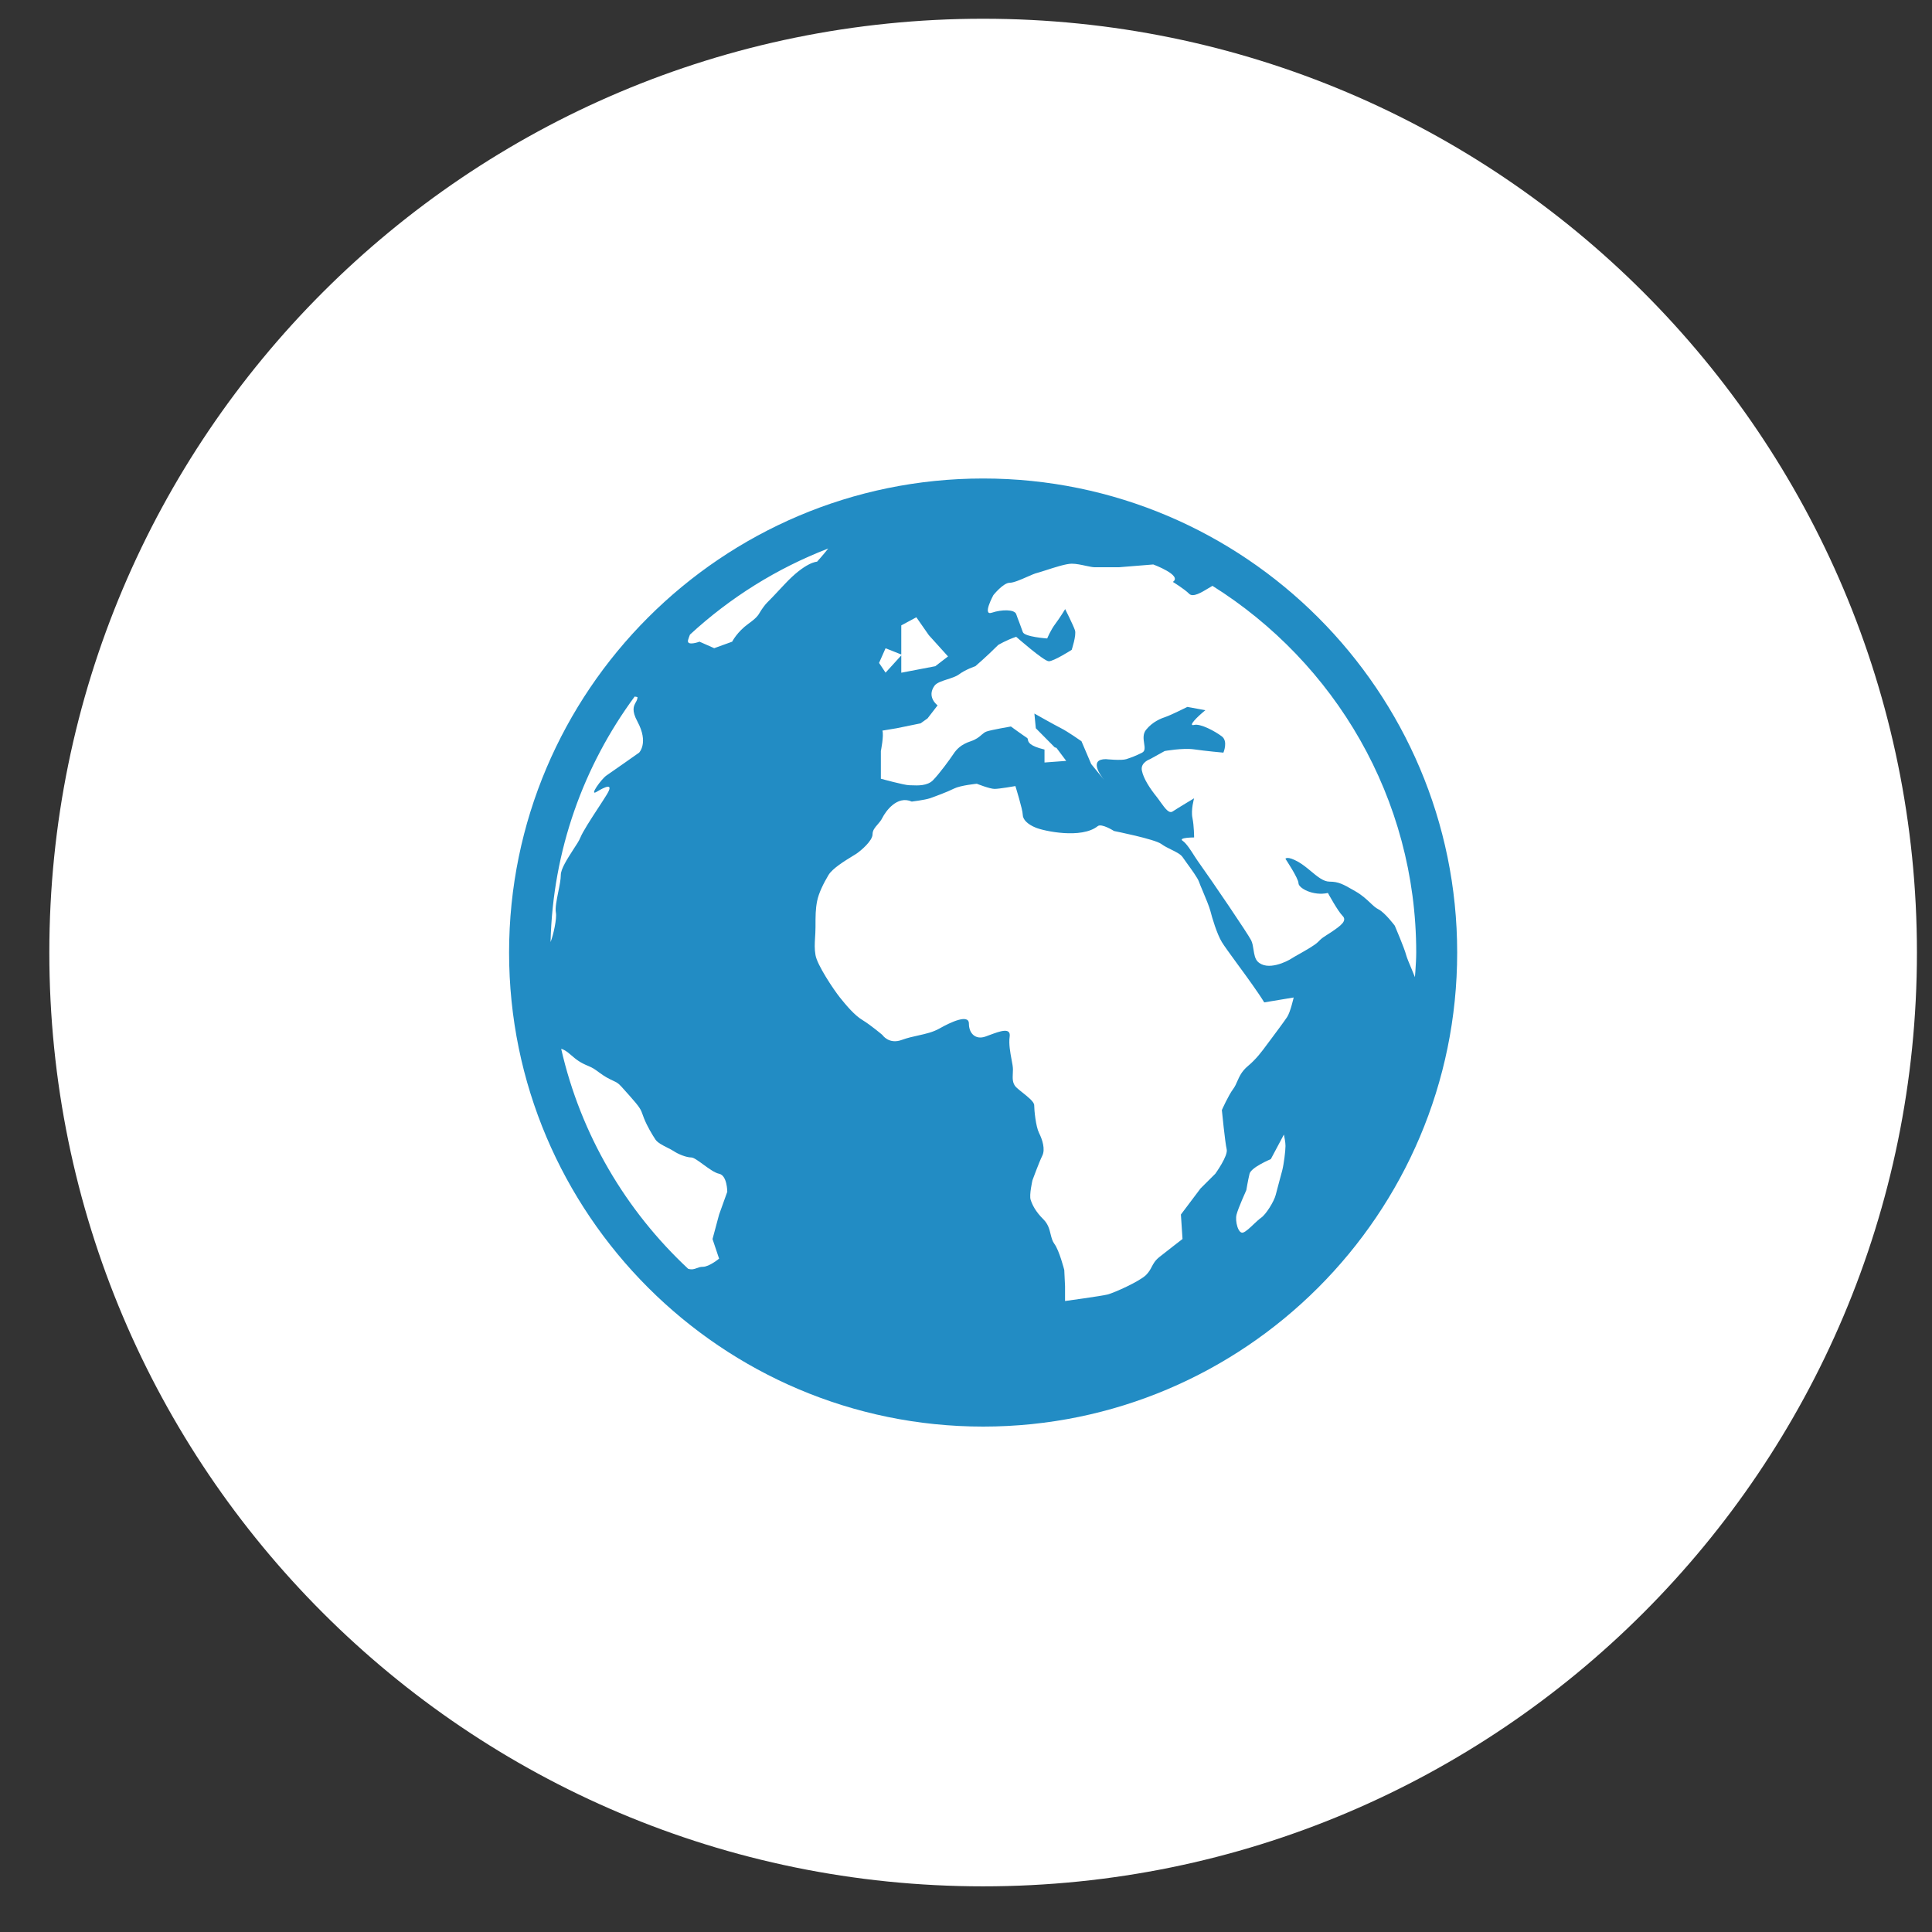
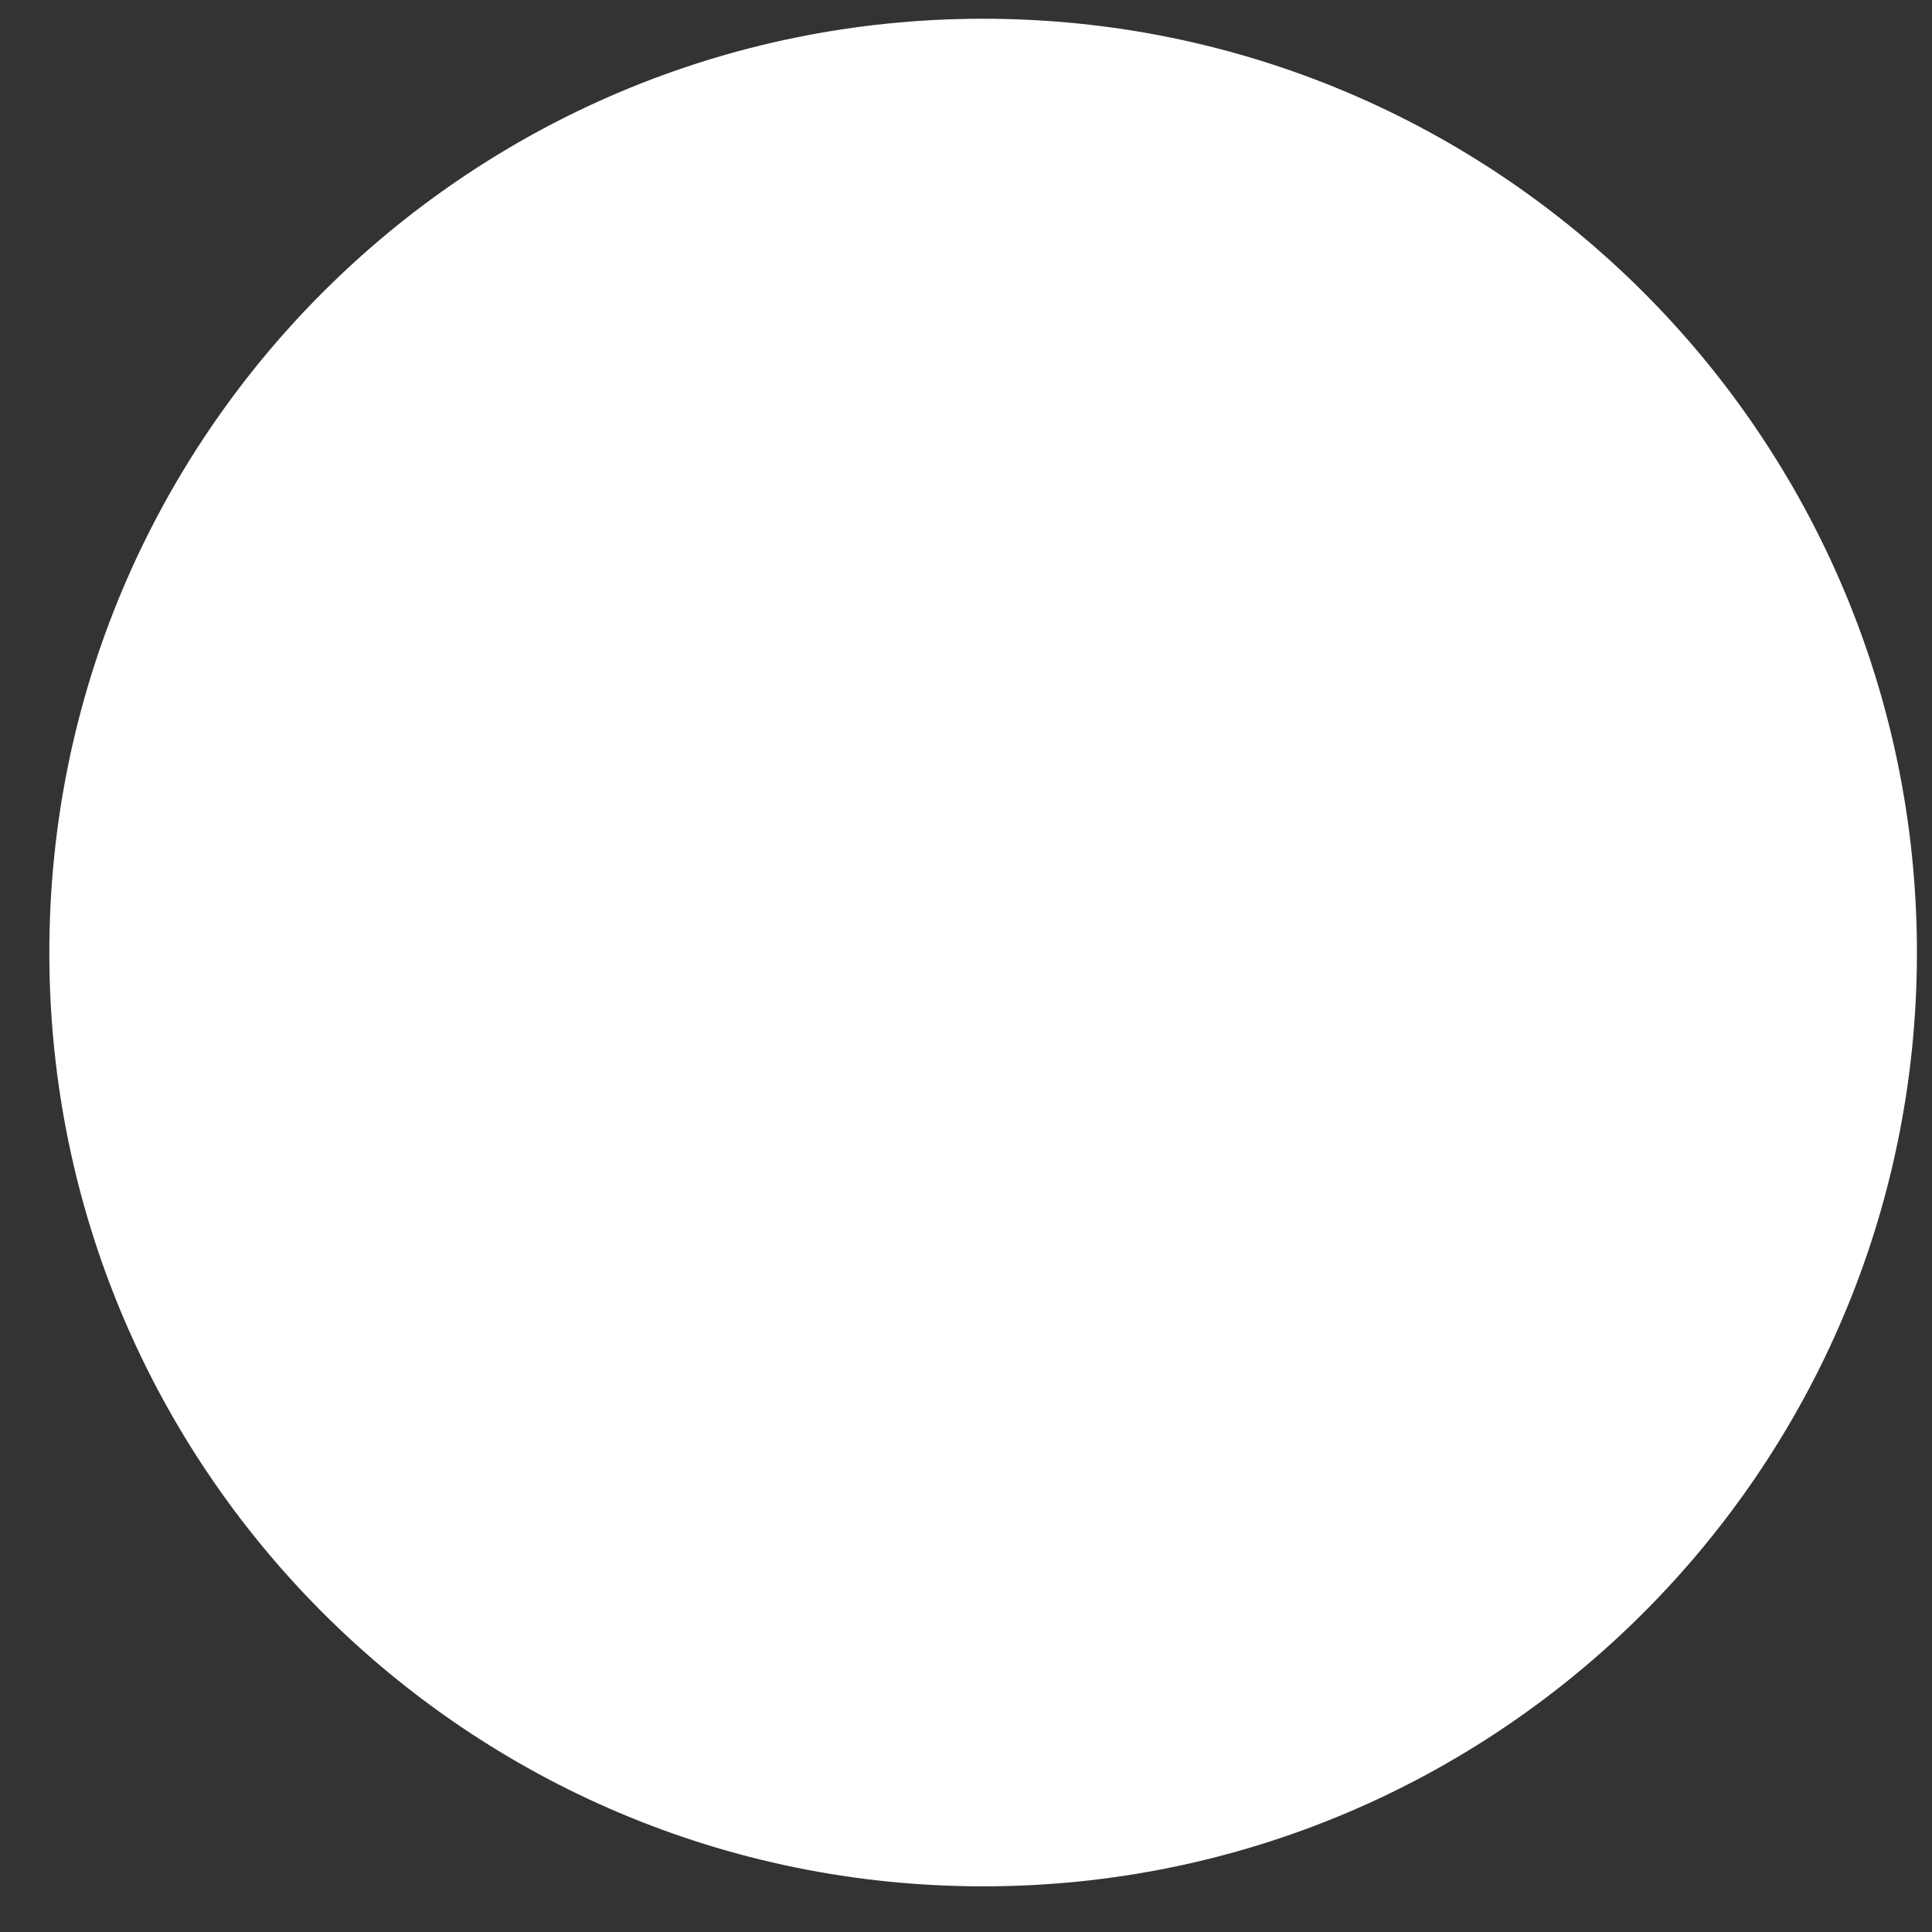
<svg xmlns="http://www.w3.org/2000/svg" width="30" height="30" viewBox="0 0 30 30" fill="none">
  <rect x="0" y="0" width="30" height="30" fill="#333333" stroke="none" />
  <path d="M29.766 14.791C29.766 22.799 23.274 29.291 15.266 29.291C7.258 29.291 0.766 22.799 0.766 14.791C0.766 6.783 7.258 0.291 15.266 0.291C23.274 0.291 29.766 6.783 29.766 14.791Z" fill="white" />
-   <path fill-rule="evenodd" clip-rule="evenodd" d="M7.905 14.791C7.905 10.732 11.207 7.43 15.266 7.43C19.325 7.43 22.627 10.732 22.627 14.791C22.627 18.851 19.325 22.152 15.266 22.152C11.207 22.152 7.905 18.85 7.905 14.791ZM21.978 15.08C21.984 14.984 21.991 14.889 21.991 14.791C21.991 12.391 20.723 10.287 18.827 9.097C18.808 9.107 18.786 9.121 18.763 9.135C18.659 9.198 18.525 9.28 18.466 9.221C18.391 9.145 18.212 9.036 18.212 9.036C18.365 8.934 17.908 8.765 17.908 8.765L17.377 8.808H16.997C16.964 8.808 16.916 8.797 16.862 8.786C16.793 8.771 16.713 8.753 16.642 8.753C16.554 8.753 16.378 8.81 16.245 8.853C16.188 8.871 16.14 8.887 16.109 8.895C16.069 8.904 16.009 8.931 15.945 8.959L15.945 8.959C15.847 9.002 15.74 9.049 15.679 9.049C15.578 9.049 15.425 9.241 15.425 9.241C15.425 9.241 15.248 9.565 15.401 9.514C15.552 9.463 15.755 9.46 15.78 9.537C15.792 9.573 15.81 9.621 15.829 9.669L15.829 9.669L15.829 9.669L15.829 9.669C15.848 9.721 15.868 9.774 15.882 9.814C15.906 9.89 16.261 9.914 16.261 9.914C16.261 9.914 16.312 9.787 16.388 9.686C16.464 9.585 16.54 9.458 16.54 9.458C16.54 9.458 16.667 9.711 16.692 9.787C16.717 9.864 16.641 10.091 16.641 10.091C16.641 10.091 16.363 10.268 16.286 10.268C16.21 10.268 15.779 9.888 15.779 9.888C15.627 9.939 15.5 10.015 15.5 10.015C15.323 10.193 15.145 10.345 15.145 10.345C15.145 10.345 14.992 10.396 14.891 10.472C14.846 10.505 14.777 10.527 14.709 10.549C14.625 10.576 14.544 10.602 14.51 10.649C14.384 10.826 14.559 10.953 14.559 10.953L14.403 11.155L14.295 11.232L13.924 11.308L13.702 11.345C13.727 11.421 13.678 11.662 13.678 11.662V12.092C13.678 12.092 14.044 12.193 14.12 12.193C14.131 12.193 14.145 12.194 14.16 12.194C14.249 12.198 14.399 12.204 14.486 12.117C14.586 12.016 14.752 11.788 14.802 11.712C14.852 11.636 14.921 11.56 15.074 11.51C15.162 11.48 15.206 11.442 15.242 11.41C15.268 11.388 15.291 11.368 15.322 11.358C15.399 11.332 15.697 11.281 15.697 11.281C15.697 11.281 15.873 11.409 15.949 11.459C15.957 11.465 15.959 11.474 15.961 11.486C15.968 11.522 15.979 11.581 16.219 11.639V11.84L16.556 11.815L16.404 11.612L16.378 11.605L16.084 11.308L16.062 11.08C16.062 11.08 16.375 11.257 16.476 11.308C16.577 11.358 16.793 11.51 16.793 11.51L16.944 11.864L17.146 12.112C17.078 12.027 16.91 11.788 17.172 11.788C17.172 11.788 17.413 11.813 17.489 11.788C17.566 11.763 17.634 11.738 17.735 11.687C17.784 11.662 17.776 11.607 17.766 11.543C17.756 11.475 17.744 11.397 17.796 11.332C17.898 11.206 18.029 11.155 18.105 11.13C18.182 11.104 18.437 10.977 18.437 10.977L18.717 11.028C18.591 11.13 18.44 11.281 18.541 11.257C18.642 11.231 18.871 11.358 18.972 11.434C19.073 11.51 18.997 11.687 18.997 11.687C18.997 11.687 18.719 11.662 18.542 11.636C18.364 11.611 18.085 11.662 18.085 11.662L17.858 11.788C17.858 11.788 17.705 11.839 17.731 11.965C17.756 12.092 17.858 12.245 17.959 12.371C17.982 12.4 18.003 12.43 18.023 12.458L18.023 12.458L18.023 12.458L18.023 12.458C18.094 12.556 18.153 12.639 18.211 12.599C18.288 12.548 18.542 12.396 18.542 12.396C18.542 12.396 18.49 12.574 18.516 12.7C18.542 12.827 18.542 13.004 18.542 13.004C18.542 13.004 18.288 13.004 18.364 13.056C18.421 13.093 18.497 13.212 18.549 13.295C18.566 13.322 18.581 13.345 18.592 13.36C18.845 13.714 19.377 14.5 19.428 14.601C19.449 14.644 19.457 14.697 19.465 14.749C19.476 14.819 19.487 14.888 19.529 14.931C19.681 15.083 19.985 14.931 20.061 14.88C20.085 14.864 20.126 14.841 20.173 14.815L20.173 14.815L20.173 14.815L20.173 14.815L20.173 14.815L20.173 14.815L20.173 14.815C20.278 14.755 20.414 14.679 20.466 14.627L20.467 14.626C20.497 14.596 20.511 14.582 20.527 14.57C20.541 14.558 20.557 14.549 20.586 14.53L20.586 14.53L20.586 14.53L20.586 14.529L20.586 14.529C20.606 14.516 20.633 14.499 20.67 14.475C20.822 14.373 20.923 14.297 20.847 14.221C20.771 14.145 20.62 13.866 20.62 13.866C20.39 13.917 20.163 13.79 20.163 13.715C20.163 13.639 19.96 13.335 19.96 13.335C19.96 13.335 19.985 13.284 20.163 13.385C20.23 13.424 20.294 13.476 20.355 13.527L20.355 13.527L20.355 13.527C20.456 13.611 20.55 13.69 20.645 13.69C20.785 13.69 20.86 13.733 21.012 13.82L21.05 13.842C21.148 13.898 21.215 13.961 21.273 14.015C21.319 14.059 21.36 14.098 21.405 14.12C21.506 14.171 21.658 14.374 21.658 14.374C21.658 14.374 21.81 14.729 21.835 14.831C21.847 14.874 21.881 14.956 21.917 15.041C21.936 15.086 21.955 15.132 21.971 15.173C21.973 15.142 21.976 15.111 21.978 15.081L21.978 15.081L21.978 15.081L21.978 15.08ZM9.899 10.825C9.899 10.857 9.886 10.881 9.872 10.906C9.84 10.964 9.804 11.03 9.899 11.206C10.076 11.535 9.924 11.687 9.924 11.687C9.924 11.687 9.493 11.991 9.417 12.042C9.341 12.093 9.139 12.372 9.265 12.295C9.392 12.219 9.544 12.144 9.417 12.346C9.38 12.406 9.334 12.477 9.286 12.55L9.286 12.55L9.286 12.55C9.171 12.726 9.048 12.916 9.012 13.006C8.994 13.052 8.949 13.121 8.898 13.198C8.811 13.334 8.708 13.492 8.708 13.588C8.708 13.655 8.689 13.751 8.669 13.848C8.644 13.973 8.618 14.101 8.632 14.172C8.649 14.26 8.593 14.521 8.549 14.628C8.583 13.203 9.063 11.89 9.855 10.816C9.881 10.819 9.899 10.825 9.899 10.825ZM12.861 8.517C12.06 8.826 11.334 9.282 10.714 9.854L10.713 9.856C10.702 9.885 10.691 9.912 10.684 9.939C10.659 10.04 10.862 9.964 10.862 9.964L11.09 10.065L11.369 9.964C11.369 9.964 11.445 9.812 11.622 9.685C11.749 9.594 11.773 9.555 11.803 9.503C11.816 9.483 11.829 9.46 11.851 9.431C11.888 9.382 11.888 9.381 11.919 9.35L11.919 9.35C11.95 9.319 12.013 9.256 12.179 9.077C12.509 8.722 12.687 8.722 12.687 8.722C12.687 8.722 12.782 8.618 12.861 8.517ZM13.751 10.445L13.65 10.294L13.751 10.066L13.995 10.163V9.711L14.229 9.585L14.423 9.863L14.721 10.193L14.523 10.345L13.995 10.446V10.177L13.751 10.445ZM17.299 12.904C17.299 12.904 17.106 12.781 17.046 12.828C16.793 13.031 16.209 12.904 16.084 12.852C15.957 12.801 15.881 12.726 15.881 12.649C15.881 12.573 15.767 12.206 15.767 12.206C15.767 12.206 15.519 12.25 15.444 12.25C15.368 12.25 15.168 12.17 15.168 12.17C15.168 12.17 14.916 12.194 14.814 12.245C14.714 12.296 14.511 12.371 14.435 12.397C14.36 12.422 14.158 12.447 14.158 12.447C13.93 12.346 13.752 12.599 13.701 12.7C13.681 12.741 13.653 12.773 13.626 12.804C13.586 12.85 13.549 12.893 13.549 12.954C13.549 13.056 13.371 13.207 13.296 13.258C13.281 13.268 13.258 13.282 13.231 13.298L13.231 13.298C13.119 13.367 12.926 13.485 12.865 13.587C12.789 13.714 12.713 13.866 12.688 13.993C12.663 14.12 12.663 14.221 12.663 14.398C12.663 14.462 12.659 14.515 12.656 14.565C12.651 14.655 12.646 14.732 12.663 14.83C12.687 14.981 12.941 15.362 13.042 15.489C13.144 15.616 13.271 15.768 13.398 15.843C13.524 15.92 13.702 16.071 13.702 16.071C13.702 16.071 13.803 16.223 14.005 16.147C14.09 16.116 14.174 16.097 14.257 16.079L14.257 16.079L14.257 16.079C14.373 16.053 14.485 16.029 14.589 15.97C14.767 15.869 15.045 15.742 15.045 15.894C15.045 16.046 15.146 16.148 15.298 16.097C15.322 16.089 15.349 16.079 15.377 16.068L15.377 16.068L15.377 16.068C15.524 16.014 15.699 15.948 15.678 16.097C15.662 16.21 15.687 16.343 15.707 16.451C15.719 16.513 15.729 16.567 15.729 16.605C15.729 16.625 15.728 16.645 15.727 16.665C15.723 16.745 15.719 16.822 15.779 16.883C15.803 16.906 15.839 16.935 15.877 16.965C15.962 17.033 16.059 17.109 16.059 17.162C16.059 17.237 16.083 17.49 16.134 17.592C16.185 17.694 16.235 17.846 16.184 17.947C16.134 18.048 16.032 18.327 16.032 18.327C16.032 18.327 15.979 18.555 16.004 18.631C16.03 18.708 16.076 18.809 16.203 18.935C16.276 19.008 16.296 19.09 16.314 19.165L16.314 19.165L16.314 19.165C16.328 19.221 16.341 19.273 16.373 19.316C16.449 19.417 16.526 19.721 16.526 19.721L16.538 19.974V20.202C16.538 20.202 17.097 20.126 17.198 20.101C17.299 20.075 17.696 19.898 17.797 19.797C17.842 19.751 17.863 19.711 17.884 19.671C17.91 19.622 17.935 19.573 18.004 19.518C18.131 19.417 18.362 19.239 18.362 19.239L18.337 18.859L18.642 18.454L18.871 18.226C18.871 18.226 19.073 17.947 19.048 17.846C19.023 17.744 18.973 17.237 18.973 17.237C18.973 17.237 19.074 17.009 19.15 16.908C19.177 16.871 19.195 16.831 19.213 16.789C19.246 16.715 19.281 16.634 19.378 16.553C19.507 16.446 19.599 16.321 19.67 16.224C19.683 16.206 19.696 16.189 19.708 16.173L19.724 16.152C19.803 16.046 19.939 15.864 19.986 15.793C20.037 15.717 20.088 15.489 20.088 15.489L19.631 15.565C19.542 15.418 19.359 15.166 19.206 14.958C19.097 14.808 19.004 14.681 18.972 14.627C18.896 14.501 18.82 14.247 18.795 14.146C18.779 14.082 18.723 13.948 18.677 13.838L18.677 13.838L18.677 13.838C18.65 13.774 18.626 13.718 18.617 13.69C18.598 13.634 18.499 13.498 18.427 13.399L18.427 13.399L18.427 13.399L18.427 13.399C18.401 13.362 18.378 13.33 18.364 13.31C18.334 13.265 18.262 13.229 18.186 13.192C18.132 13.165 18.076 13.138 18.034 13.106C17.933 13.03 17.299 12.904 17.299 12.904ZM19.961 17.795C19.961 17.871 19.936 18.075 19.91 18.176C19.899 18.216 19.885 18.27 19.87 18.325L19.87 18.325C19.847 18.407 19.824 18.495 19.809 18.555C19.783 18.657 19.657 18.86 19.581 18.91C19.551 18.931 19.512 18.968 19.471 19.006L19.471 19.006C19.411 19.063 19.348 19.124 19.303 19.139C19.227 19.164 19.175 18.961 19.201 18.86C19.227 18.758 19.353 18.48 19.353 18.48C19.353 18.48 19.378 18.328 19.403 18.226C19.429 18.125 19.733 17.999 19.733 17.999L19.936 17.618C19.936 17.619 19.937 17.622 19.939 17.629C19.944 17.657 19.961 17.735 19.961 17.795ZM8.86 16.377C8.794 16.318 8.747 16.294 8.714 16.286C9.018 17.619 9.719 18.8 10.686 19.702C10.745 19.719 10.781 19.706 10.818 19.692C10.845 19.682 10.874 19.671 10.913 19.671C11.014 19.671 11.166 19.544 11.166 19.544L11.064 19.24L11.166 18.86L11.293 18.506C11.293 18.506 11.293 18.252 11.166 18.226C11.1 18.213 11.005 18.144 10.92 18.082C10.842 18.025 10.771 17.973 10.735 17.973C10.659 17.973 10.532 17.923 10.457 17.872C10.431 17.855 10.397 17.838 10.361 17.82C10.29 17.784 10.212 17.745 10.178 17.695C10.127 17.618 10.051 17.492 10 17.365C9.992 17.343 9.985 17.325 9.979 17.308C9.952 17.231 9.94 17.198 9.772 17.01C9.65 16.873 9.62 16.837 9.582 16.813C9.557 16.797 9.529 16.787 9.468 16.756C9.395 16.72 9.345 16.683 9.299 16.65C9.25 16.613 9.204 16.58 9.139 16.554C9.012 16.502 8.955 16.46 8.86 16.377Z" fill="#228CC4" />
</svg>